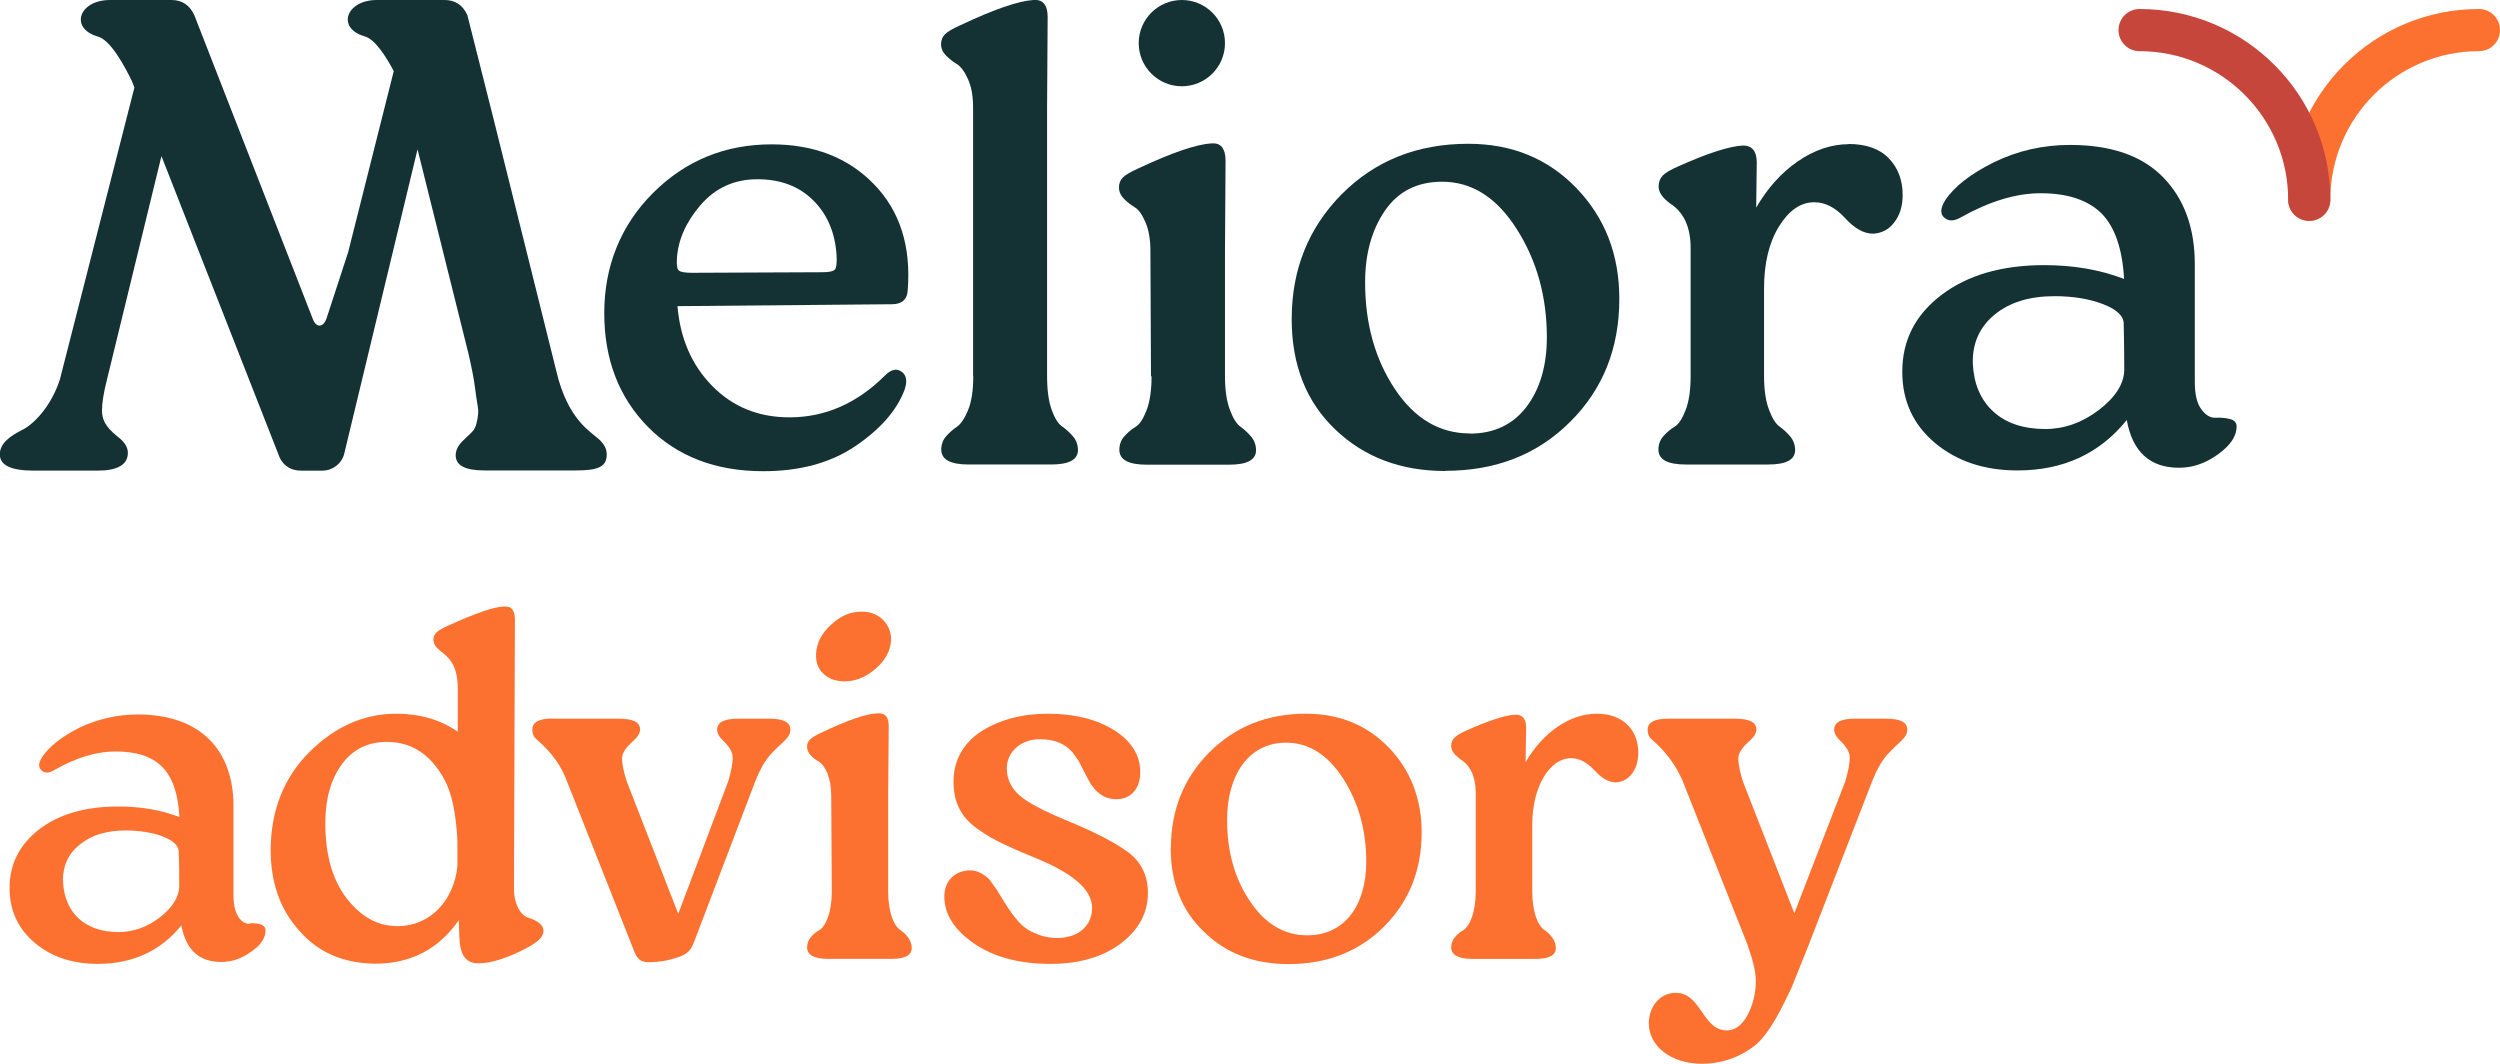
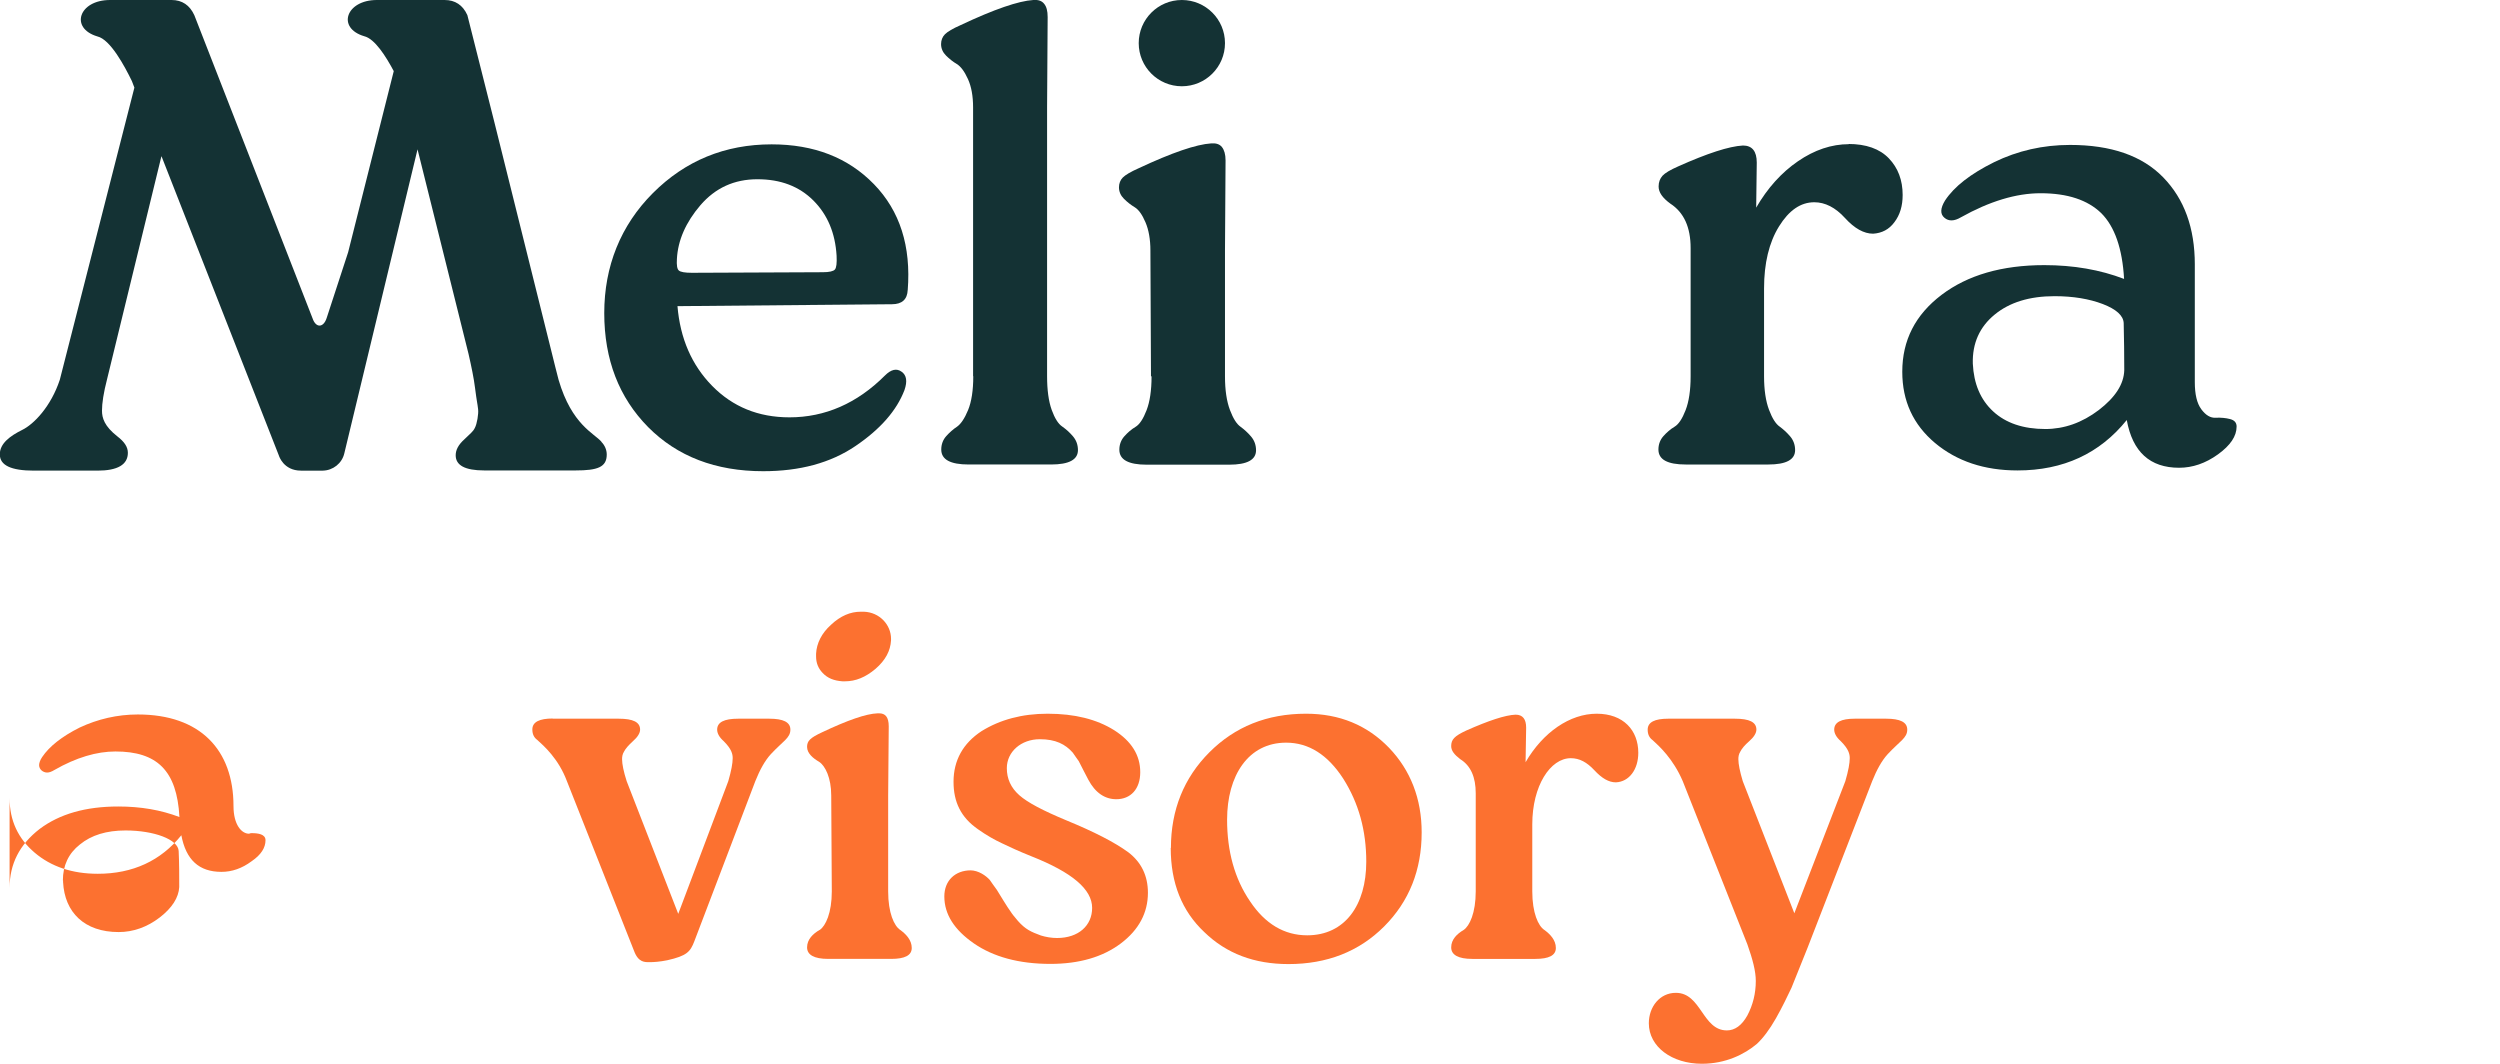
<svg xmlns="http://www.w3.org/2000/svg" id="Layer_1" version="1.1" viewBox="0 0 130.41 55.51">
  <defs>
    <style>
      .st0 {
        fill: #c6463c;
      }

      .st1 {
        fill: #143234;
      }

      .st2 {
        fill: #fc7130;
      }
    </style>
  </defs>
  <g>
    <g>
      <path class="st1" d="M31.38,23.05c-.38-.45-1.55-.88-2.24-3.23-.12-.45-.24-.95-.38-1.51l-2.97-11.93-1.41-5.59c-.24-.53-.64-.79-1.19-.79h-3.53c-1.61,0-2.11,1.46-.66,1.89.55.13,1.13,1.05,1.54,1.82l-2.38,9.45-1.12,3.43c-.17.52-.56.52-.73.03L10.14.8C9.9.27,9.5,0,8.95,0h-3.21C4.11,0,3.63,1.47,5.08,1.9c.68.16,1.42,1.55,1.8,2.33.04.11.09.23.13.34l-3.89,15.24c-.46,1.39-1.35,2.32-1.97,2.62-.62.31-1.16.7-1.16,1.27s.58.85,1.78.85h3.32c1.04,0,1.58-.31,1.58-.93,0-.31-.19-.58-.54-.85-.69-.54-.81-.97-.81-1.35s.08-.93.27-1.66l2.83-11.61s.03.05.04.09l6.09,15.53s.23.78,1.15.78h1.14c.53-.01,1-.38,1.12-.9l3.82-15.86,2.66,10.67c.15.66.28,1.28.34,1.78.1.78.12.76.16,1.11.03.24-.06.77-.17.97-.1.21-.24.29-.55.6-.31.28-.45.55-.45.83,0,.52.48.79,1.49.79h4.77c1.14,0,1.62-.17,1.62-.83,0-.24-.1-.48-.28-.66Z" />
      <path class="st1" d="M47.35,15.12c-.02.5-.3.75-.82.75l-11.19.1c.14,1.68.74,3.07,1.81,4.16,1.07,1.09,2.41,1.64,4.03,1.64,1.86,0,3.53-.73,4.98-2.18.32-.32.61-.39.87-.2.26.18.31.5.15.96-.41,1.07-1.26,2.04-2.56,2.92-1.3.88-2.9,1.31-4.81,1.31-2.48,0-4.48-.77-6-2.3-1.52-1.54-2.29-3.52-2.29-5.95s.85-4.57,2.54-6.26c1.69-1.69,3.76-2.54,6.19-2.54,2.21,0,3.99.69,5.34,2.08,1.35,1.39,1.94,3.23,1.76,5.53ZM36.1,14.23l6.82-.03c.34,0,.55-.05.63-.14.08-.09.11-.33.09-.72-.07-1.18-.47-2.14-1.21-2.88-.74-.74-1.71-1.11-2.92-1.11s-2.19.45-2.97,1.35c-.77.9-1.18,1.84-1.23,2.81-.02.32.01.52.1.6.09.08.32.12.68.12Z" />
      <path class="st1" d="M50.76,19.62V5.6c0-.59-.09-1.09-.27-1.48-.18-.4-.38-.66-.58-.78-.2-.12-.39-.27-.56-.44s-.26-.37-.26-.6c0-.2.07-.38.2-.51.14-.14.41-.3.82-.48C51.87.48,53.13.05,53.9,0c.25-.02.44.04.56.19.13.15.19.38.19.7l-.03,4.71v14.02c0,.73.08,1.31.24,1.76.16.44.34.73.55.87.2.14.39.31.56.51s.26.44.26.72c0,.5-.47.75-1.4.75h-4.3c-.96,0-1.43-.26-1.43-.78,0-.27.09-.51.26-.7.17-.19.36-.36.56-.49.2-.14.4-.43.58-.87.18-.44.27-1.03.27-1.76Z" />
-       <path class="st1" d="M75.4,24.57c-2.32,0-4.24-.72-5.75-2.17-1.51-1.44-2.27-3.36-2.27-5.75,0-2.59.87-4.76,2.61-6.52,1.74-1.75,3.94-2.63,6.6-2.63,2.27,0,4.16.77,5.65,2.32,1.49,1.55,2.23,3.47,2.23,5.77,0,2.57-.85,4.71-2.56,6.41-1.71,1.71-3.88,2.56-6.52,2.56ZM76.66,22.62c1.27,0,2.26-.47,2.97-1.4.7-.93,1.06-2.14,1.06-3.62,0-2.12-.52-4-1.57-5.65-1.05-1.65-2.34-2.47-3.89-2.47-1.3,0-2.29.5-2.98,1.5-.69,1-1.04,2.25-1.04,3.75,0,2.16.52,4.01,1.55,5.56,1.03,1.55,2.34,2.32,3.91,2.32Z" />
      <path class="st1" d="M96.41,7.51c.93,0,1.64.25,2.12.75.48.5.72,1.14.72,1.91,0,.57-.14,1.04-.43,1.42-.28.38-.65.57-1.11.6-.48,0-.97-.27-1.47-.82-.5-.55-1.04-.82-1.6-.82-.71,0-1.32.42-1.84,1.26-.52.84-.78,1.92-.78,3.24v4.57c0,.73.09,1.31.26,1.76s.35.73.55.87c.19.14.38.31.55.51.17.2.26.44.26.72,0,.5-.47.75-1.4.75h-4.3c-.96,0-1.43-.26-1.43-.78,0-.27.09-.51.26-.7.17-.19.36-.36.58-.49s.41-.43.58-.87.26-1.03.26-1.76v-6.69c0-1.09-.35-1.86-1.06-2.32-.41-.3-.61-.59-.61-.89,0-.23.07-.41.2-.56.14-.15.41-.31.82-.49,1.52-.68,2.65-1.05,3.38-1.09.48,0,.72.3.72.89l-.03,2.35c.59-1.02,1.32-1.83,2.18-2.42.86-.59,1.75-.89,2.66-.89Z" />
      <path class="st1" d="M114.49,13.79v6.14c0,.64.11,1.11.34,1.42.23.31.48.46.75.44.27-.01.52.01.75.07.23.06.34.19.34.39,0,.5-.32.98-.97,1.45-.65.47-1.33.7-2.03.7-1.52,0-2.43-.83-2.73-2.49-1.41,1.75-3.31,2.63-5.7,2.63-1.73,0-3.16-.48-4.3-1.43-1.14-.96-1.71-2.19-1.71-3.72,0-1.64.68-2.97,2.05-4.01,1.36-1.03,3.15-1.55,5.36-1.55,1.52,0,2.91.24,4.16.72-.09-1.59-.49-2.73-1.19-3.43-.71-.69-1.76-1.04-3.17-1.04-1.27,0-2.66.42-4.16,1.26-.34.2-.63.21-.85.02-.23-.19-.22-.49.03-.9.48-.73,1.33-1.39,2.56-2,1.23-.6,2.55-.9,3.96-.9,2.14,0,3.76.56,4.86,1.69,1.1,1.13,1.65,2.64,1.65,4.55ZM106.68,22.38c1,0,1.93-.33,2.8-.99.86-.66,1.31-1.35,1.33-2.08,0-.8-.01-1.61-.03-2.46-.02-.39-.39-.72-1.09-.99-.71-.27-1.55-.41-2.52-.41-1.3,0-2.34.32-3.12.96-.78.64-1.17,1.49-1.14,2.56.05,1.05.4,1.88,1.06,2.49.66.61,1.57.92,2.73.92Z" />
      <g>
        <path class="st1" d="M60.04,19.62l-.03-6.55c0-.59-.09-1.09-.26-1.48-.17-.4-.36-.66-.56-.78-.2-.12-.39-.27-.56-.44s-.26-.37-.26-.6c0-.2.07-.38.2-.51s.41-.3.82-.48c1.75-.82,3.01-1.25,3.79-1.3.25-.02.44.04.56.19.12.15.19.38.19.7l-.03,4.71v6.55c0,.73.09,1.31.26,1.76s.35.73.55.87c.19.14.38.31.55.51.17.2.26.44.26.72,0,.5-.47.75-1.4.75h-4.3c-.96,0-1.43-.26-1.43-.78,0-.27.09-.51.26-.7.17-.19.36-.36.58-.49s.41-.43.58-.87.26-1.03.26-1.76Z" />
        <circle class="st1" cx="61.65" cy="2.25" r="2.25" />
      </g>
    </g>
    <g>
-       <path class="st2" d="M120.46,11.52c-.61,0-1.1-.49-1.1-1.1,0-5.49,4.46-9.95,9.95-9.95.61,0,1.1.49,1.1,1.1s-.49,1.1-1.1,1.1c-4.27,0-7.75,3.47-7.75,7.75,0,.61-.49,1.1-1.1,1.1Z" />
-       <path class="st0" d="M120.46,11.52c-.61,0-1.1-.49-1.1-1.1,0-4.27-3.47-7.75-7.75-7.75-.61,0-1.1-.49-1.1-1.1s.49-1.1,1.1-1.1c5.49,0,9.95,4.46,9.95,9.95,0,.61-.49,1.1-1.1,1.1Z" />
-     </g>
+       </g>
  </g>
  <g>
-     <path class="st2" d="M.5,46.32c0-1.25.52-2.27,1.57-3.08,1.04-.78,2.4-1.17,4.1-1.17,1.17,0,2.22.18,3.19.55-.13-2.43-1.17-3.42-3.34-3.42-.97,0-2.04.31-3.19.97-.13.08-.26.13-.37.13-.21,0-.42-.16-.42-.39,0-.1.05-.26.16-.42.37-.55,1.02-1.07,1.96-1.54.94-.44,1.96-.68,3.03-.68,3.26,0,4.99,1.85,4.99,4.78v4.7c0,.97.42,1.44.81,1.44.03,0,.05-.03.13-.03.34,0,.73.05.73.37,0,.39-.23.76-.73,1.1-.5.37-1.02.55-1.57.55-1.17,0-1.85-.63-2.09-1.91-1.07,1.33-2.53,2.01-4.36,2.01-1.33,0-2.43-.37-3.29-1.1-.86-.73-1.31-1.67-1.31-2.85ZM3.29,45.93v.08c.08,1.59,1.12,2.61,2.9,2.61.76,0,1.49-.26,2.14-.76.65-.5.99-1.04,1.02-1.59,0-.6,0-1.23-.03-1.88-.03-.6-1.28-1.07-2.77-1.07-.99,0-1.78.24-2.38.73-.6.47-.89,1.1-.89,1.88Z" />
-     <path class="st2" d="M14.12,44.36c0-2.06.68-3.79,2.01-5.12,1.33-1.33,2.85-2.01,4.54-2.01,1.23,0,2.3.31,3.21.94v-2.25c0-1.54-.73-1.75-1.07-2.11-.26-.26-.26-.6-.05-.81.1-.1.31-.23.63-.37,1.44-.65,2.4-.99,2.92-.99h.08c.31,0,.47.24.47.68l-.05,14.02c0,.86.37,1.44.78,1.54.39.13.76.34.76.68,0,.29-.26.55-.76.83-1.07.58-1.96.86-2.64.86s-.97-.47-.99-1.44l-.03-.81c-1.04,1.51-2.51,2.27-4.36,2.27h-.05c-1.59-.03-2.9-.57-3.89-1.7-1.02-1.12-1.51-2.53-1.51-4.23ZM16.97,42.95c0,1.64.37,2.95,1.12,3.92.76.97,1.62,1.44,2.64,1.44,1.78,0,2.95-1.41,3.13-3.11v-1.38c-.08-1.41-.29-2.45-.68-3.16-.71-1.3-1.7-1.96-3-1.96-.99,0-1.78.39-2.35,1.17s-.86,1.8-.86,3.08Z" />
+     <path class="st2" d="M.5,46.32c0-1.25.52-2.27,1.57-3.08,1.04-.78,2.4-1.17,4.1-1.17,1.17,0,2.22.18,3.19.55-.13-2.43-1.17-3.42-3.34-3.42-.97,0-2.04.31-3.19.97-.13.08-.26.13-.37.13-.21,0-.42-.16-.42-.39,0-.1.05-.26.16-.42.37-.55,1.02-1.07,1.96-1.54.94-.44,1.96-.68,3.03-.68,3.26,0,4.99,1.85,4.99,4.78c0,.97.42,1.44.81,1.44.03,0,.05-.03.13-.03.34,0,.73.05.73.37,0,.39-.23.76-.73,1.1-.5.37-1.02.55-1.57.55-1.17,0-1.85-.63-2.09-1.91-1.07,1.33-2.53,2.01-4.36,2.01-1.33,0-2.43-.37-3.29-1.1-.86-.73-1.31-1.67-1.31-2.85ZM3.29,45.93v.08c.08,1.59,1.12,2.61,2.9,2.61.76,0,1.49-.26,2.14-.76.65-.5.99-1.04,1.02-1.59,0-.6,0-1.23-.03-1.88-.03-.6-1.28-1.07-2.77-1.07-.99,0-1.78.24-2.38.73-.6.47-.89,1.1-.89,1.88Z" />
    <path class="st2" d="M28.82,37.49h3.45c.76,0,1.12.18,1.12.57,0,.18-.13.39-.37.6-.23.21-.39.39-.47.55-.08.13-.1.26-.1.39,0,.26.08.65.24,1.15l2.69,6.92,2.61-6.92c.16-.55.23-.94.23-1.2,0-.21-.05-.47-.47-.89-.24-.21-.34-.42-.34-.6,0-.39.37-.57,1.1-.57h1.62c.73,0,1.1.18,1.1.57,0,.44-.39.6-1.02,1.28-.31.34-.57.81-.81,1.41l-3.18,8.35c-.21.55-.39.76-1.41.99-.39.08-.71.1-.91.1-.26,0-.6.03-.83-.6l-3.5-8.85c-.44-1.17-1.2-1.83-1.54-2.14-.18-.13-.26-.31-.26-.55,0-.39.37-.57,1.07-.57Z" />
    <path class="st2" d="M42.76,48.51c.31-.21.63-.89.63-2.01l-.03-5.01c0-.91-.31-1.54-.63-1.75-.31-.18-.63-.44-.63-.78,0-.31.16-.47.78-.76,1.33-.63,2.3-.97,2.9-.99h.08c.31,0,.5.18.5.68l-.03,3.6v5.01c0,1.12.31,1.8.63,2.01.29.21.6.52.6.94,0,.39-.37.57-1.07.57h-3.29c-.73,0-1.1-.21-1.1-.6,0-.42.31-.71.65-.91ZM42.57,34.23v-.13c.03-.55.29-1.07.78-1.51.5-.47,1.02-.68,1.54-.68h.18c.81.03,1.41.68,1.41,1.41v.08c-.03.55-.29,1.04-.81,1.49-.52.44-1.04.65-1.59.65h-.13c-.44-.03-.78-.16-1.04-.44-.23-.24-.34-.52-.34-.86Z" />
    <path class="st2" d="M50.61,45.4c.44,0,.83.29,1.02.5.08.13.21.29.37.52.05.08.6.99.71,1.12.08.13.21.29.39.5.39.44.68.57,1.2.76.26.08.55.13.84.13,1.12,0,1.83-.65,1.83-1.57,0-.97-1.04-1.85-3.16-2.69-.65-.26-1.17-.5-1.54-.68-.39-.18-.81-.42-1.25-.73-.91-.63-1.28-1.44-1.28-2.48,0-1.12.5-2.01,1.46-2.64.97-.6,2.11-.91,3.45-.91,1.41,0,2.56.29,3.47.86.91.58,1.36,1.31,1.36,2.19s-.5,1.41-1.25,1.41c-.6,0-1.1-.34-1.46-1.02-.1-.18-.39-.76-.5-.97-.08-.1-.18-.26-.31-.44-.39-.44-.89-.7-1.72-.7-.97,0-1.72.65-1.72,1.51,0,.55.21,1.02.65,1.41.44.39,1.25.81,2.45,1.31,1.46.6,2.53,1.15,3.24,1.67.68.52,1.02,1.23,1.02,2.11,0,1.04-.47,1.93-1.41,2.64-.94.71-2.17,1.07-3.68,1.07-1.64,0-2.98-.37-3.99-1.07s-1.54-1.51-1.54-2.45c0-.83.57-1.36,1.38-1.36Z" />
    <path class="st2" d="M61.08,44.23c0-1.98.68-3.66,2.01-4.99,1.33-1.33,3-2.01,5.04-2.01,1.75,0,3.19.6,4.33,1.78,1.12,1.17,1.7,2.66,1.7,4.41,0,1.96-.65,3.6-1.96,4.91-1.31,1.31-2.98,1.96-4.99,1.96-1.78,0-3.24-.55-4.39-1.67-1.17-1.1-1.75-2.56-1.75-4.39ZM65.21,47.02c.78,1.17,1.78,1.77,2.98,1.77,1.96,0,3.08-1.57,3.08-3.84,0-1.62-.39-3.05-1.2-4.33-.81-1.25-1.8-1.88-2.98-1.88-1.98,0-3.08,1.72-3.08,4.02,0,1.64.39,3.08,1.2,4.26Z" />
    <path class="st2" d="M76.35,48.51c.31-.21.63-.89.63-2.01v-5.12c0-.84-.26-1.44-.81-1.78-.31-.24-.47-.44-.47-.68,0-.34.16-.52.78-.81,1.17-.52,2.04-.81,2.58-.83.37,0,.55.23.55.68l-.03,1.8c.91-1.57,2.32-2.53,3.71-2.53s2.17.86,2.17,2.04c0,.86-.47,1.51-1.17,1.54-.37,0-.73-.21-1.12-.63s-.78-.63-1.23-.63c-1.07,0-2.01,1.44-2.01,3.45v3.5c0,1.12.31,1.8.63,2.01.29.21.6.52.6.94,0,.39-.37.57-1.07.57h-3.29c-.73,0-1.1-.21-1.1-.6,0-.42.31-.71.65-.91Z" />
    <path class="st2" d="M87.05,37.49h3.45c.76,0,1.12.18,1.12.57,0,.18-.13.39-.37.6-.24.21-.39.39-.47.55-.08.13-.1.26-.1.39,0,.26.08.65.23,1.15l2.69,6.89,2.66-6.89c.16-.55.23-.94.23-1.2,0-.21-.05-.47-.47-.89-.24-.21-.34-.42-.34-.6,0-.39.37-.57,1.07-.57h1.64c.73,0,1.1.18,1.1.57,0,.44-.39.6-1.02,1.28-.31.34-.57.81-.81,1.41l-3.37,8.69c-.37.91-.65,1.62-.84,2.09-.21.44-.47.99-.81,1.59-.34.6-.68,1.04-.99,1.33-.65.55-1.64,1.04-2.87,1.04-1.57,0-2.77-.89-2.77-2.11,0-.86.57-1.59,1.41-1.59,1.33,0,1.38,1.96,2.66,1.96.42,0,.78-.26,1.07-.78.29-.55.44-1.15.44-1.8,0-.5-.16-1.12-.44-1.91l-3.37-8.51c-.5-1.17-1.23-1.83-1.57-2.14-.18-.13-.26-.31-.26-.55,0-.39.37-.57,1.07-.57Z" />
  </g>
</svg>